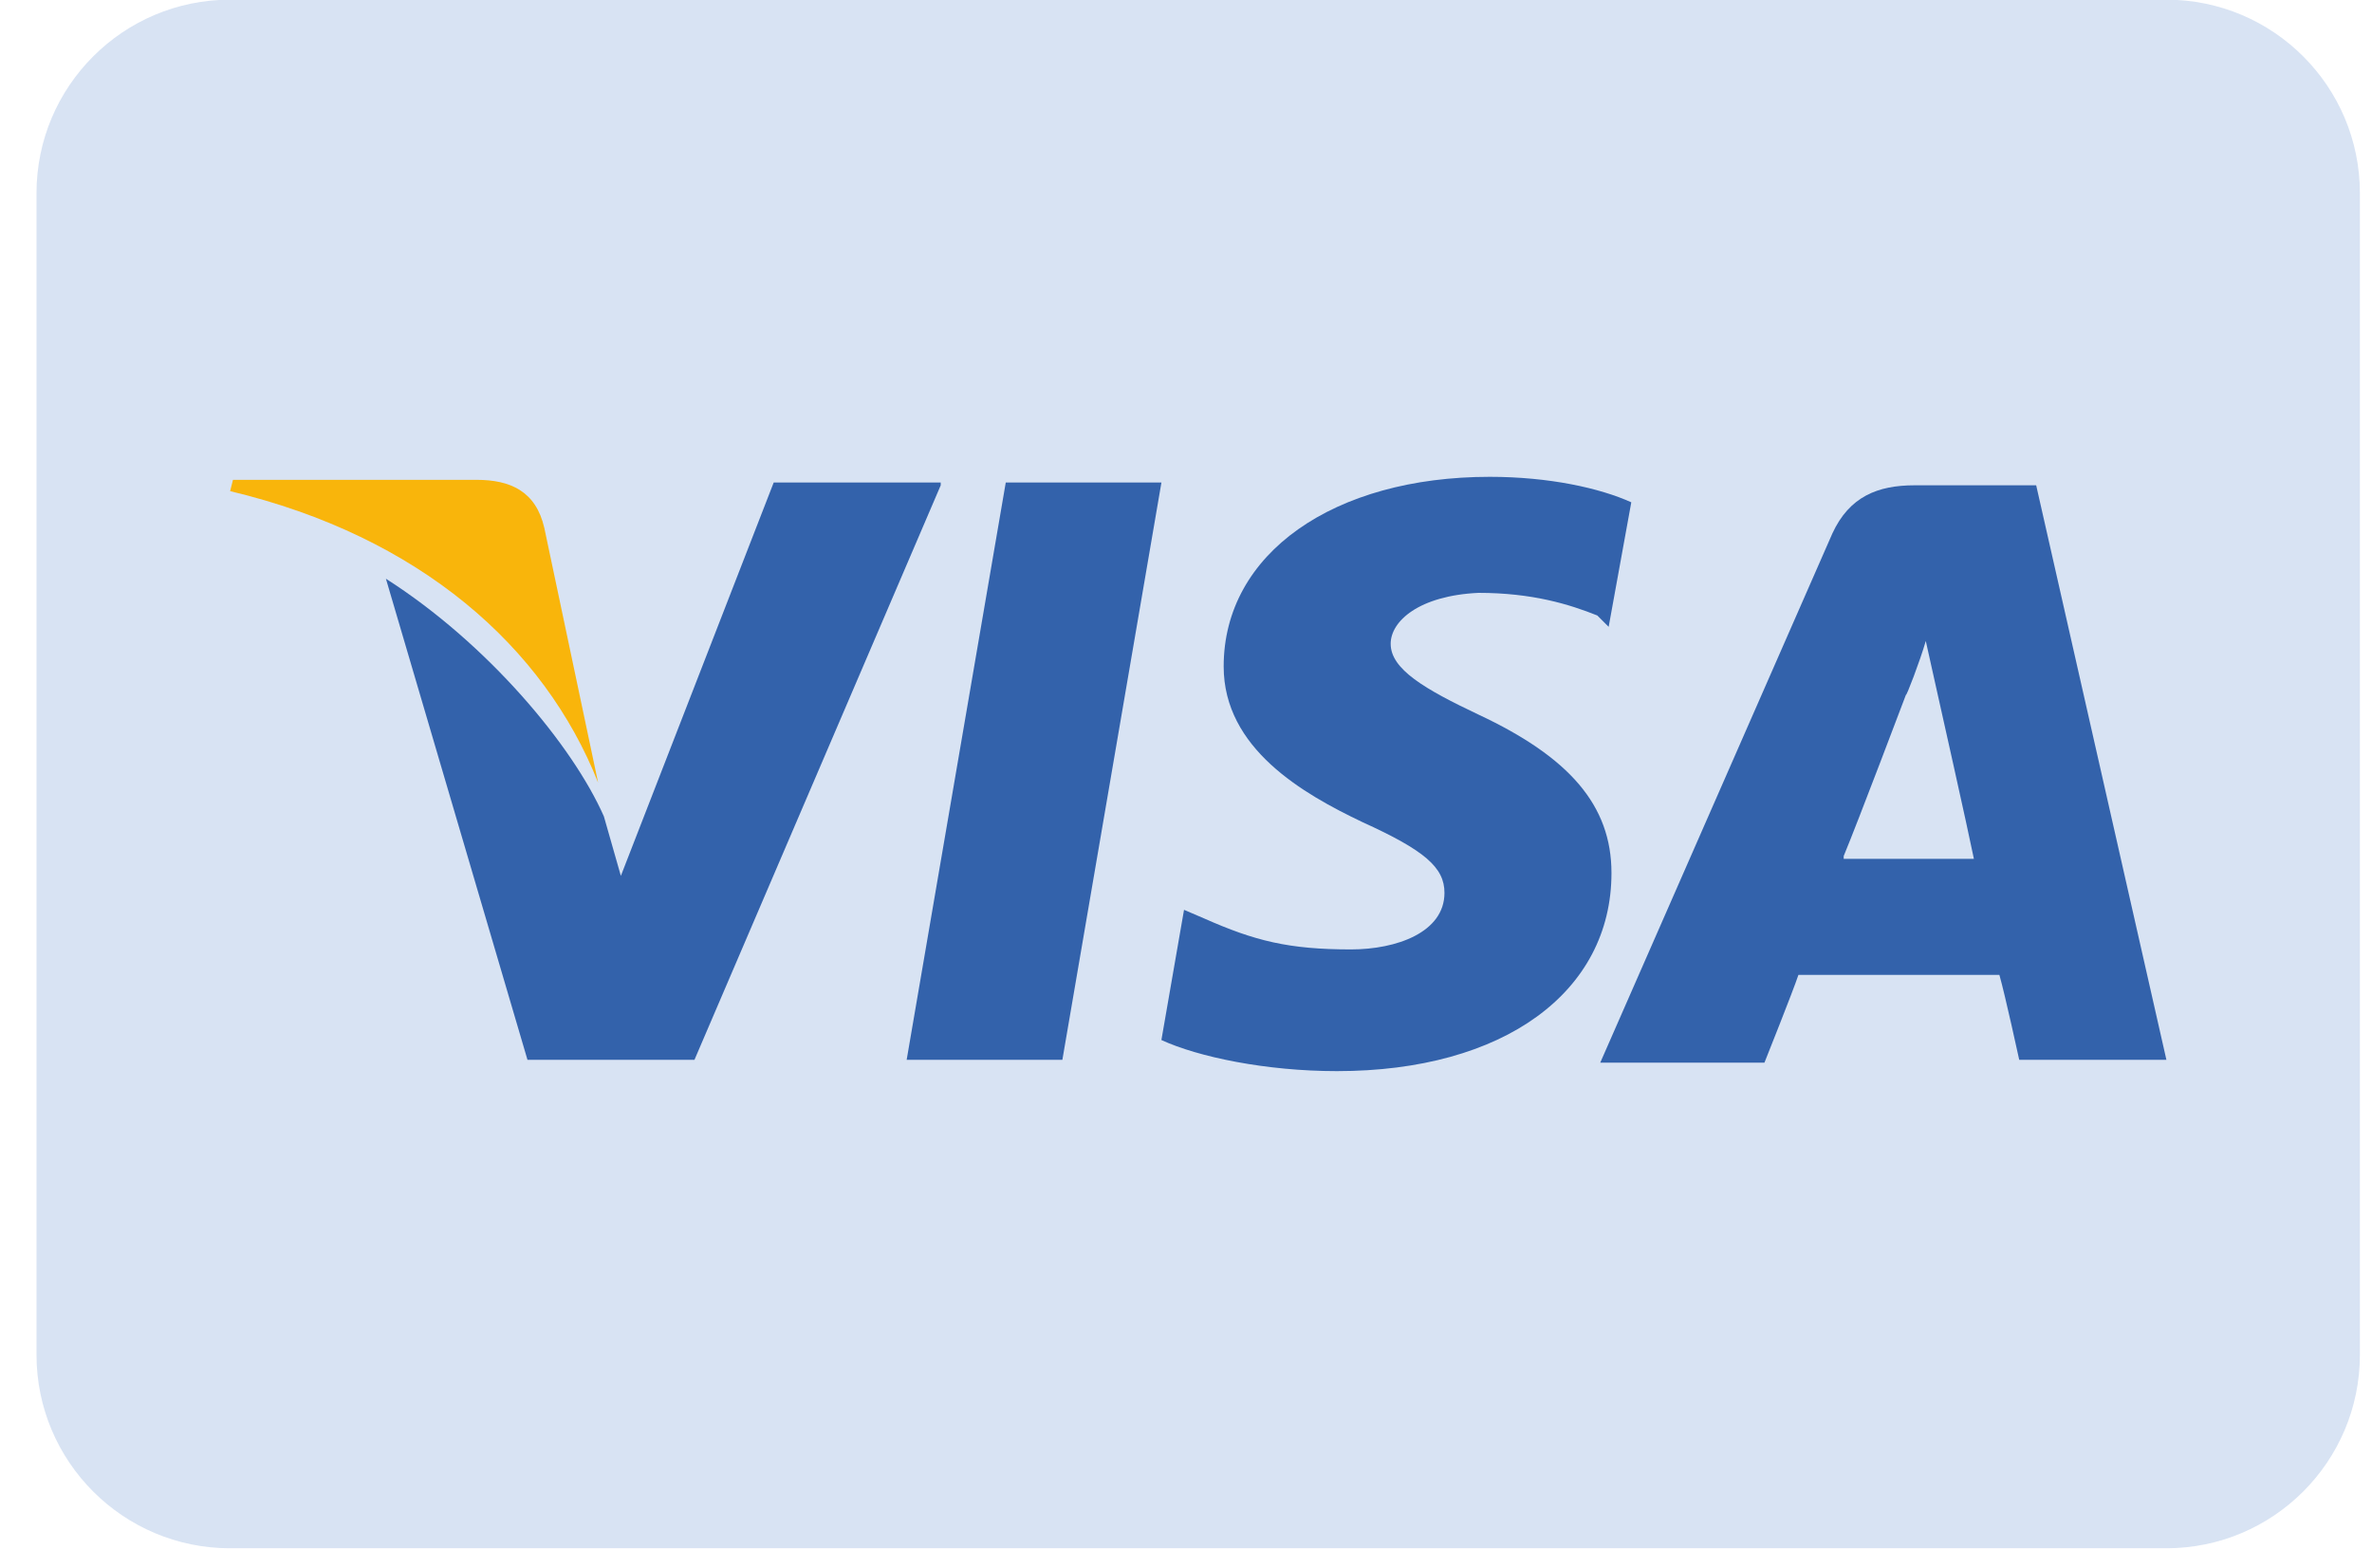
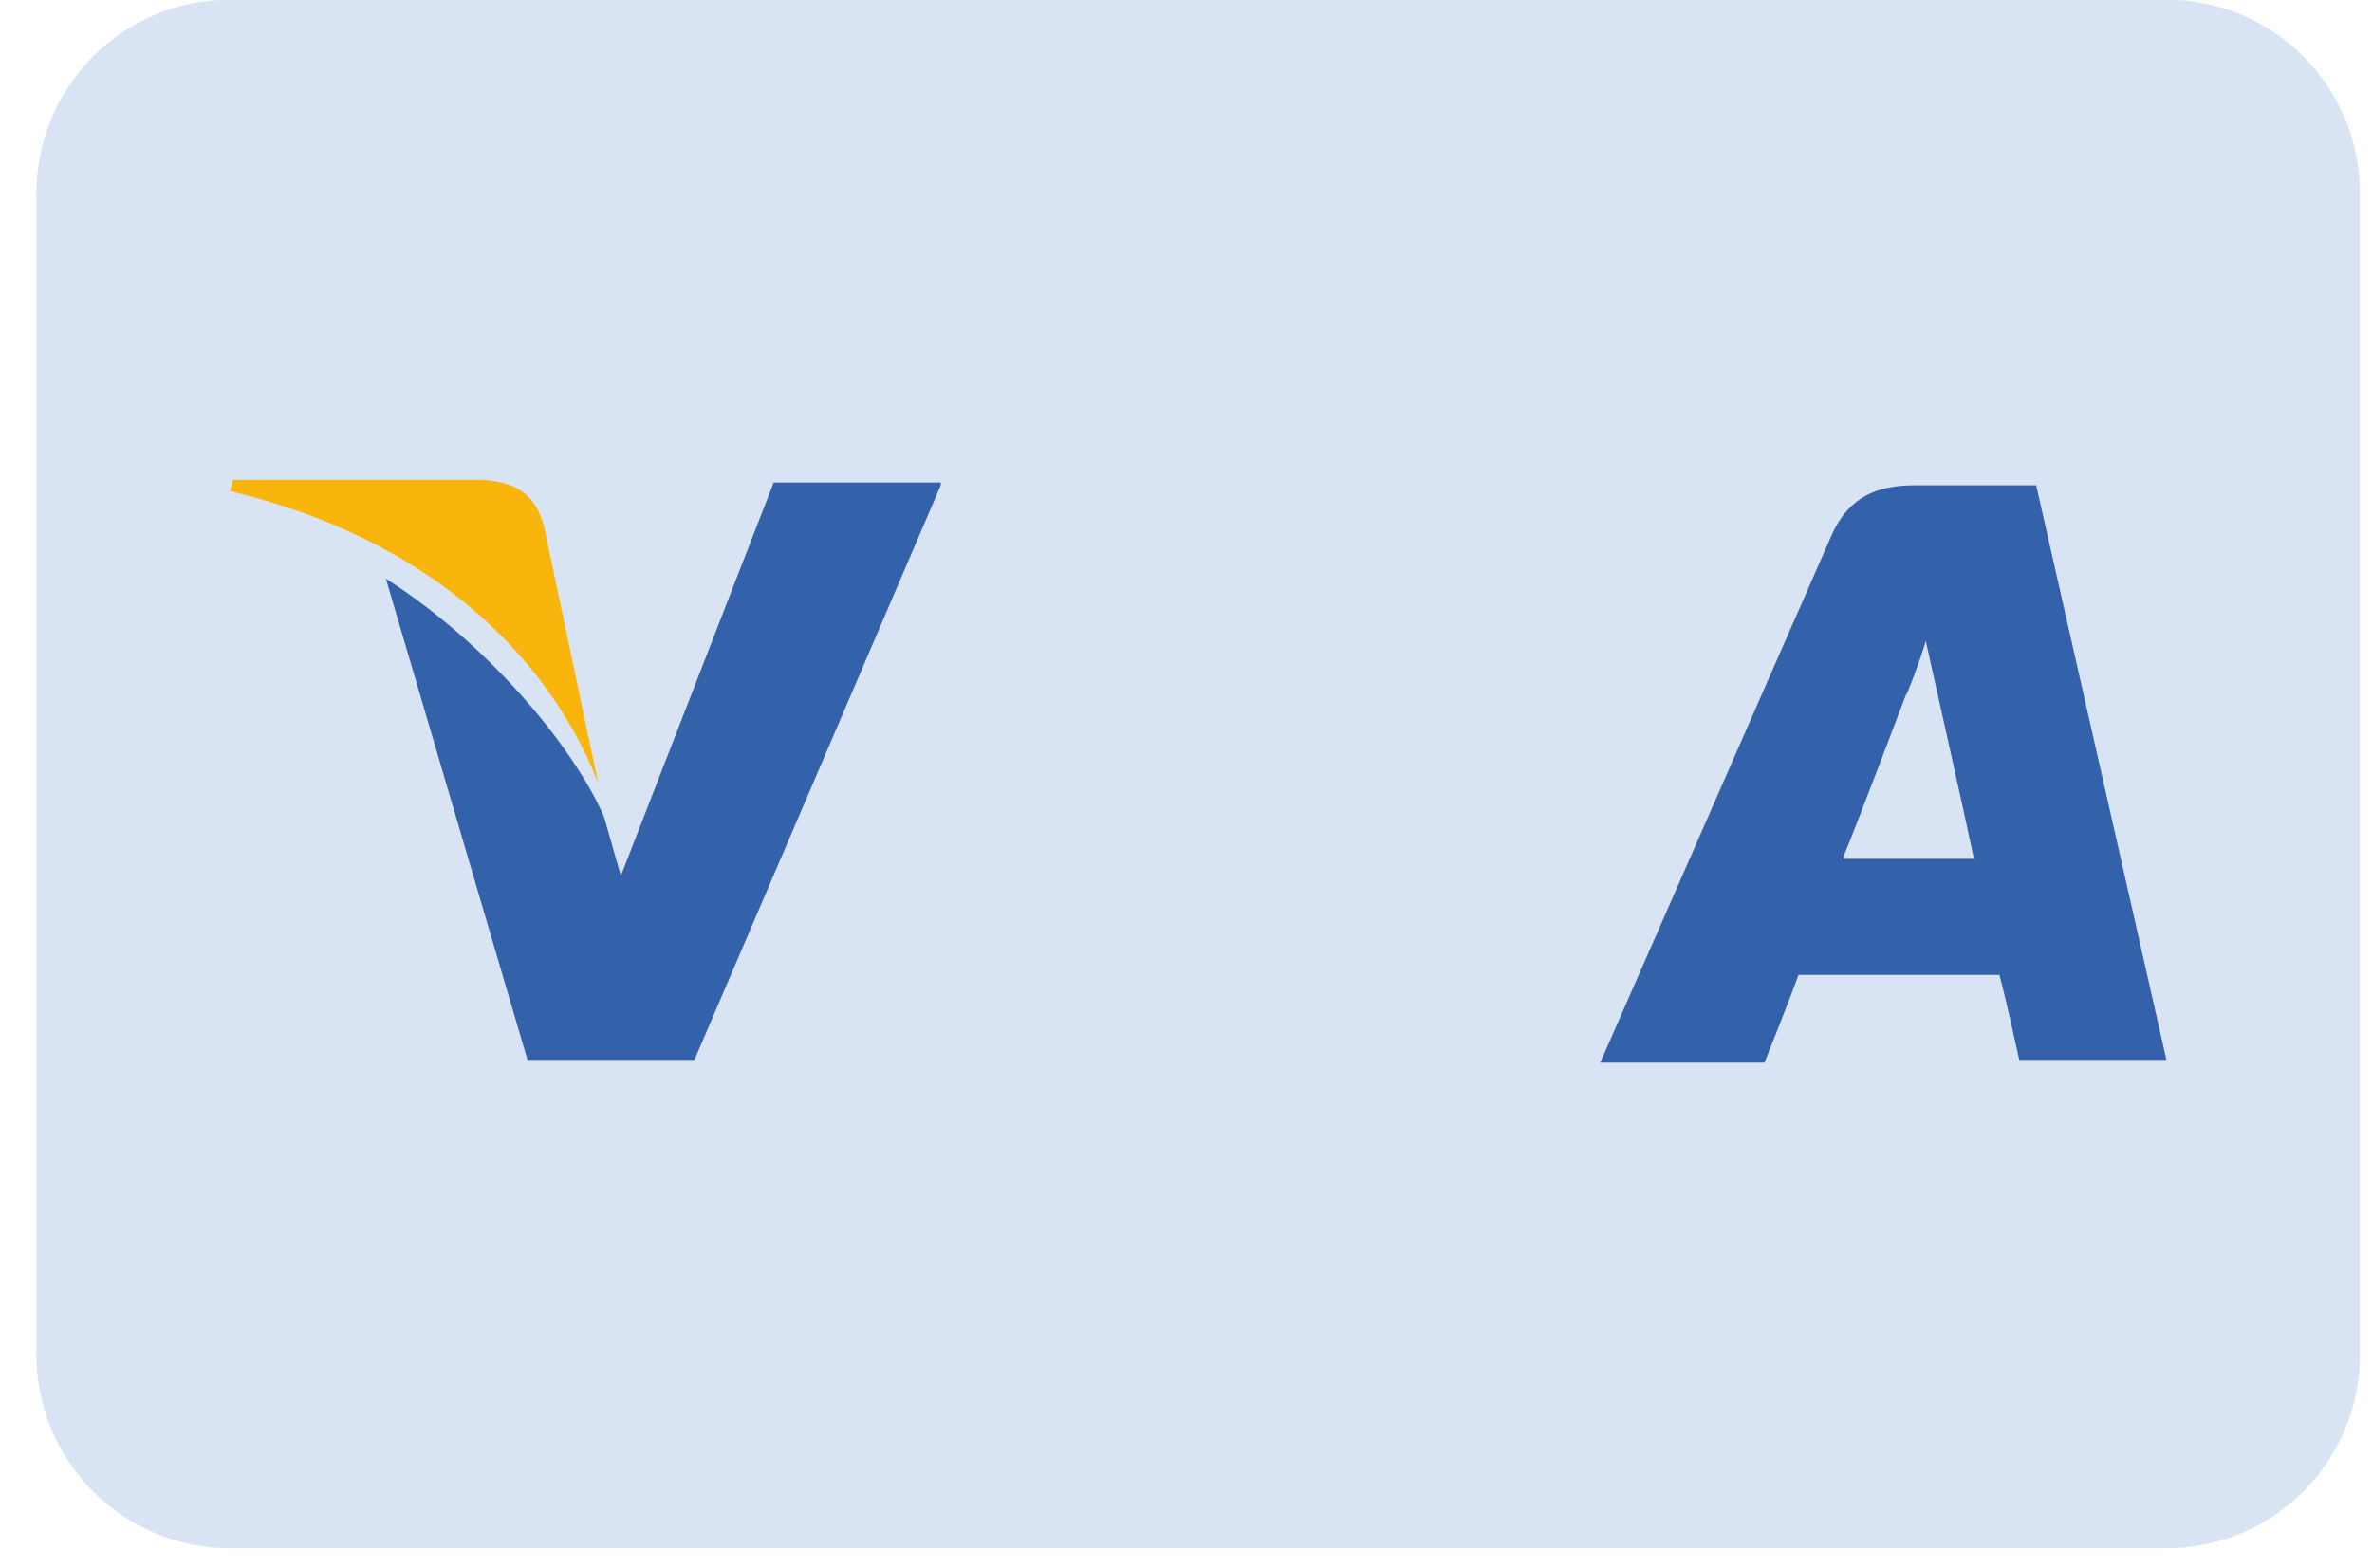
<svg xmlns="http://www.w3.org/2000/svg" width="59" height="39" viewBox="0 0 59 39" fill="none">
  <g clip-path="url(#clip0_79_7685)">
    <path d="M0.908 4.808C0.908 2.148 3.064 -0.008 5.724 -0.008H53.883C56.543 -0.008 58.699 2.148 58.699 4.808V33.704C58.699 36.363 56.543 38.52 53.883 38.52H5.724C3.064 38.52 0.908 36.363 0.908 33.704V4.808Z" fill="#D8E3F3" />
    <path d="M50.647 12.074H47.62C46.704 12.074 46 12.356 45.578 13.271L39.804 26.438H43.888C43.888 26.438 44.592 24.677 44.733 24.255C45.155 24.255 49.169 24.255 49.732 24.255C49.873 24.748 50.225 26.367 50.225 26.367H53.886L50.647 12.074ZM45.859 21.298C46.211 20.453 47.408 17.284 47.408 17.284C47.408 17.355 47.76 16.439 47.901 15.947L48.183 17.214C48.183 17.214 48.957 20.664 49.098 21.368H45.859V21.298Z" fill="#3362AB" />
-     <path d="M40.083 21.72C40.083 24.678 37.408 26.649 33.254 26.649C31.493 26.649 29.803 26.297 28.888 25.875L29.451 22.636L29.944 22.847C31.212 23.41 32.056 23.621 33.605 23.621C34.732 23.621 35.929 23.199 35.929 22.213C35.929 21.58 35.436 21.157 33.887 20.453C32.409 19.749 30.437 18.622 30.437 16.581C30.437 13.764 33.183 11.863 37.056 11.863C38.534 11.863 39.801 12.145 40.576 12.497L40.013 15.595L39.731 15.313C39.027 15.032 38.112 14.75 36.774 14.75C35.295 14.82 34.591 15.454 34.591 16.017C34.591 16.651 35.436 17.144 36.774 17.778C39.027 18.834 40.083 20.031 40.083 21.72Z" fill="#3362AB" />
    <path d="M5.724 12.219L5.795 11.938H11.85C12.694 11.938 13.328 12.219 13.539 13.134L14.877 19.471C13.539 16.092 10.441 13.346 5.724 12.219Z" fill="#F9B50B" />
    <path d="M23.399 12.074L17.274 26.367H13.12L9.599 14.398C12.134 16.017 14.246 18.552 15.021 20.312L15.443 21.791L19.245 12.004H23.399V12.074Z" fill="#3362AB" />
-     <path d="M25.017 12.004H28.889L26.425 26.367H22.552L25.017 12.004Z" fill="#3362AB" />
  </g>
  <defs>
    <clipPath id="clip0_79_7685">
      <rect width="57.791" height="38.527" fill="white" transform="translate(0.908 -0.008)" />
    </clipPath>
  </defs>
</svg>